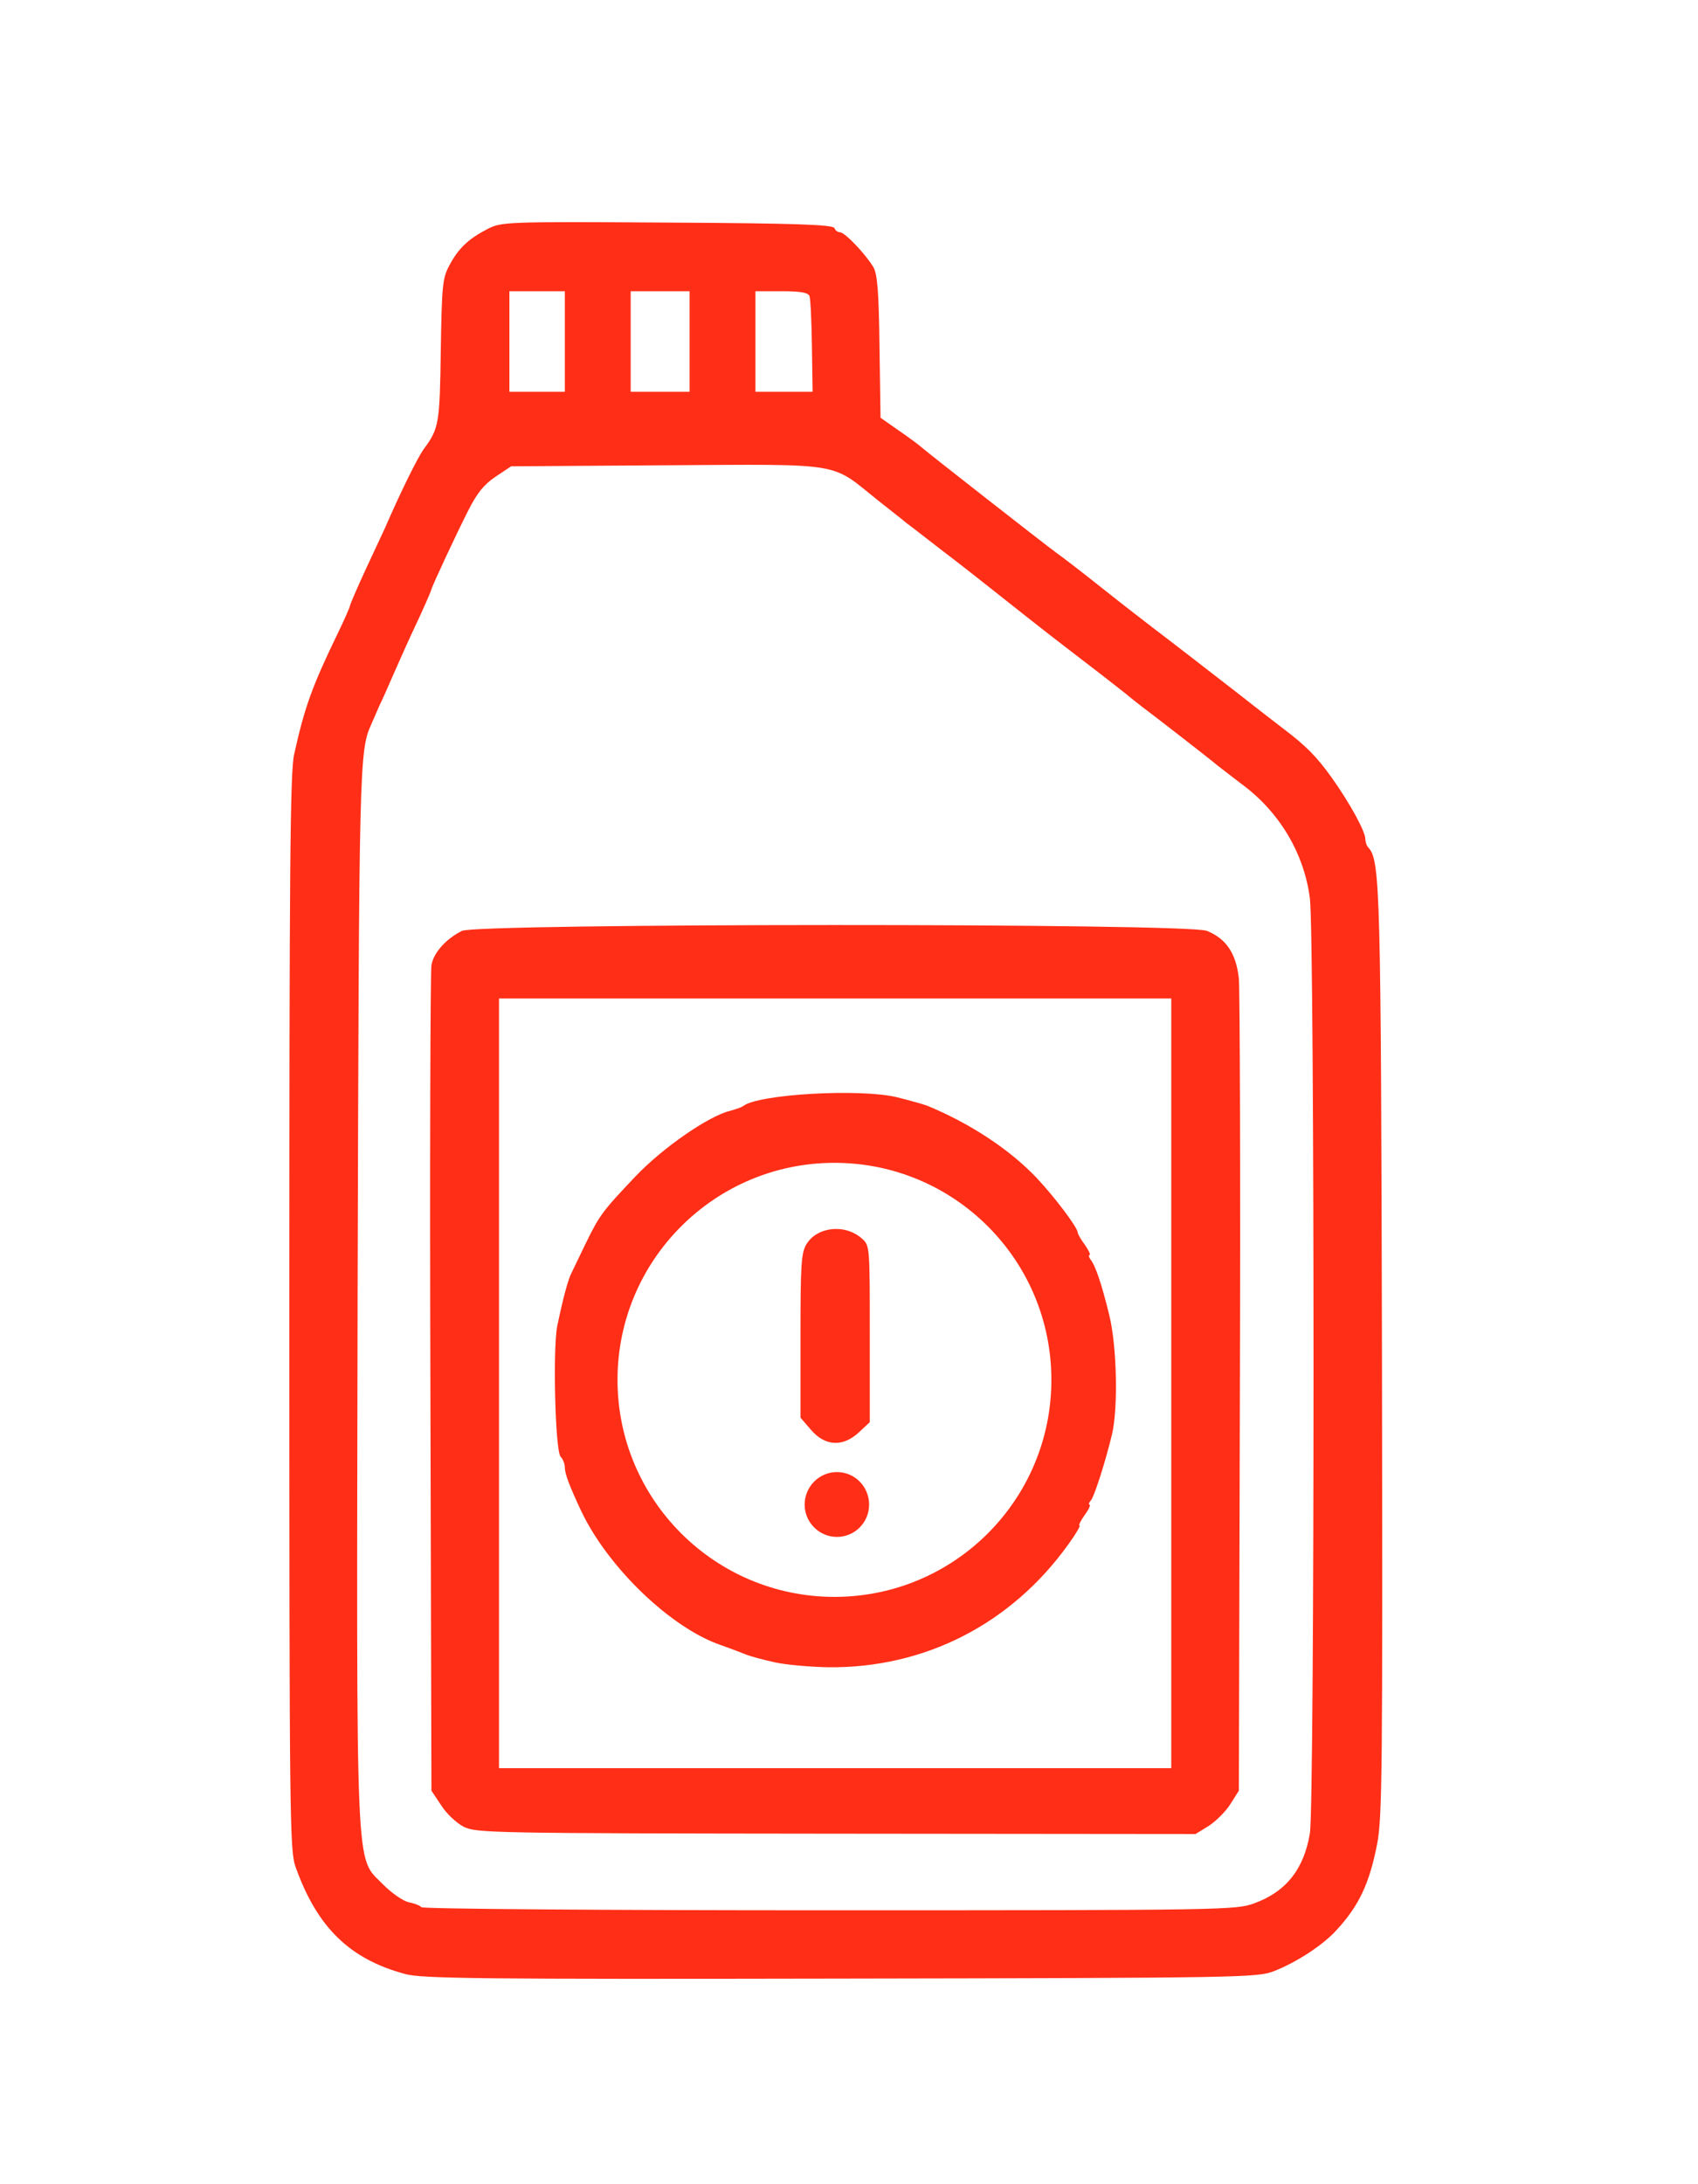
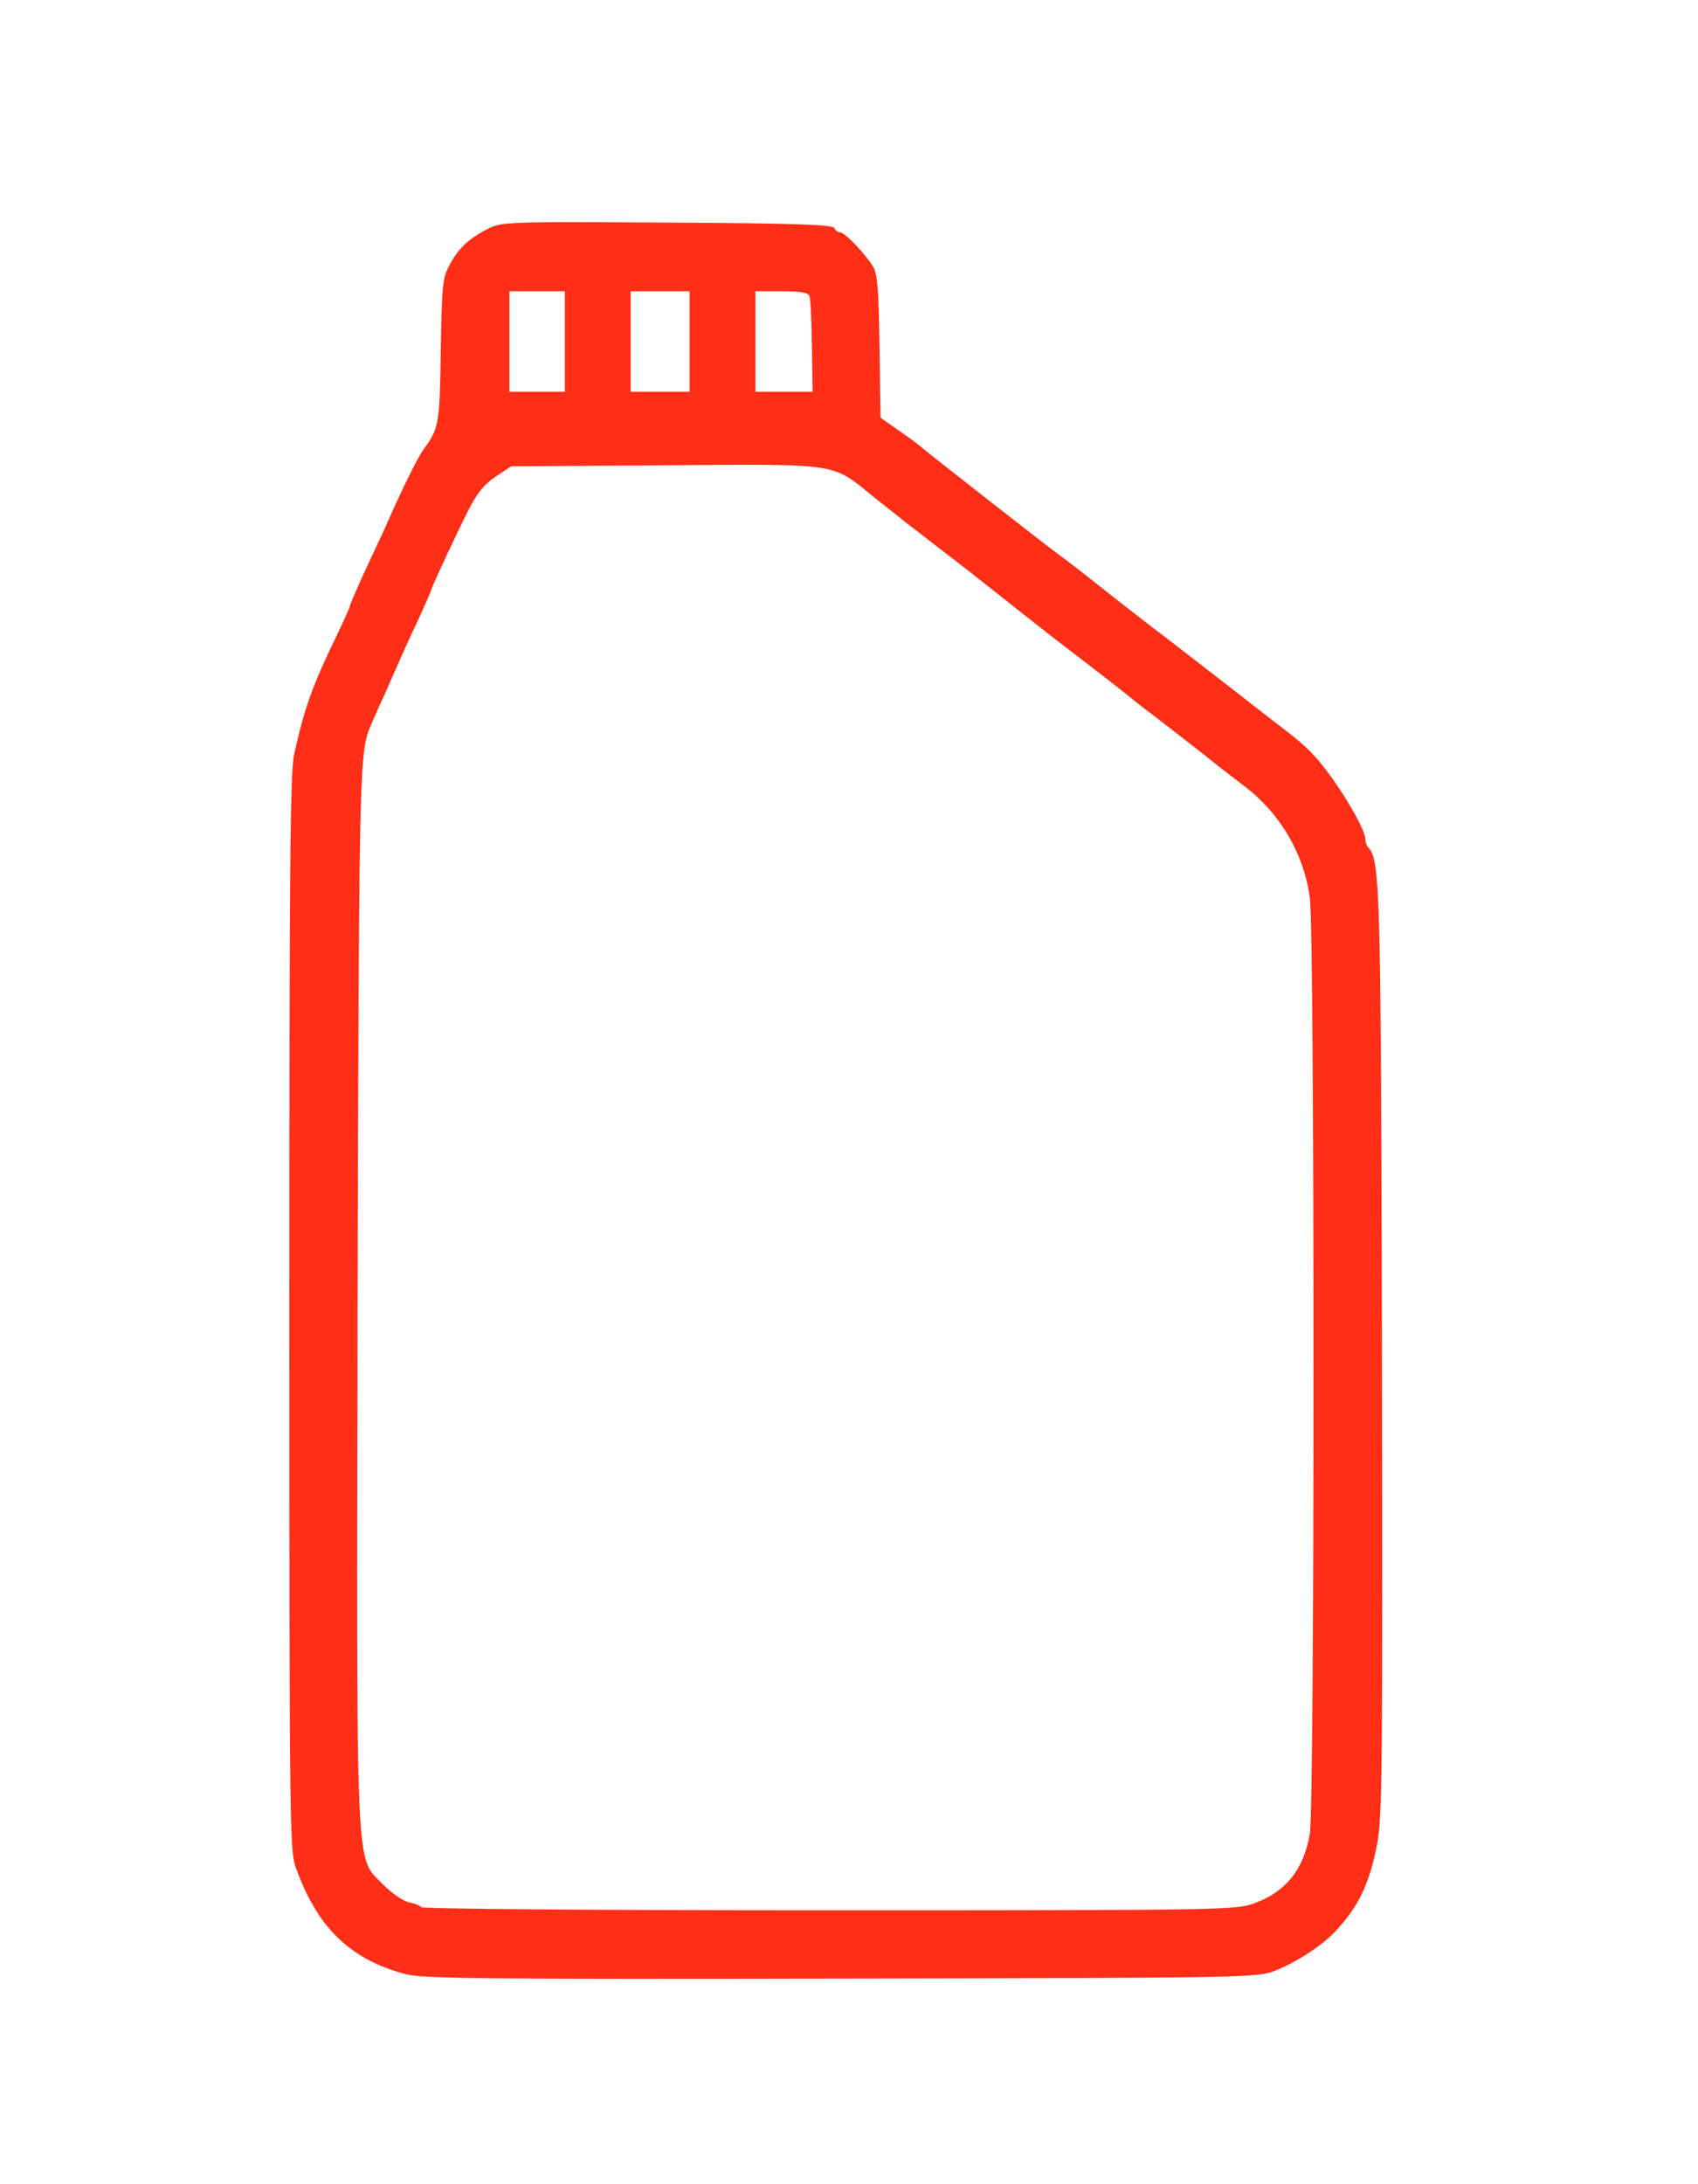
<svg xmlns="http://www.w3.org/2000/svg" version="1.0" width="490px" height="630px" viewBox="0 0 490 630" preserveAspectRatio="xMidYMid meet">
  <g fill="#FF2E17">
    <path d="M 117 569.4 c -16.1 -4.3 -25.5 -13.5 -31.7 -30.9 -1.7 -4.7 -1.8 -13.5 -1.8 -160 0 -126.8 0.2 -156.1 1.4 -161 3 -13.5 5.1 -19.4 12.7 -35.1 1.9 -3.9 3.4 -7.4 3.4 -7.7 0 -0.3 2 -5 4.5 -10.4 2.5 -5.4 5 -10.7 5.5 -11.8 4.7 -10.8 9.5 -20.5 11.3 -23 4.4 -5.9 4.6 -7.4 4.9 -28.5 0.3 -18.8 0.5 -20.8 2.5 -24.5 2.6 -4.9 5.5 -7.6 10.9 -10.4 4.1 -2.1 4.9 -2.2 51.9 -1.9 37.2 0.2 47.9 0.6 48.3 1.6 0.2 0.6 0.9 1.2 1.6 1.2 1.4 0 7.3 6.2 9.6 10 1.2 2 1.6 7 1.8 23 l 0.3 20.5 5 3.5 c 2.8 1.9 5.6 4 6.2 4.5 2 1.8 36.7 28.9 39.6 31 1.6 1.1 7.7 5.8 13.6 10.5 5.9 4.7 12.3 9.6 14.1 11 2.7 2 20 15.4 24.9 19.2 4.8 3.8 9.9 7.7 12.6 9.8 6.8 5.1 9.9 8.3 14.2 14.3 5.2 7.3 9.7 15.5 9.7 17.7 0 0.9 0.4 2 0.9 2.5 3.4 3.7 3.6 12.3 3.9 146.5 0.2 119.3 0.1 133.3 -1.4 140.9 -2.2 11.3 -5.2 17.8 -11.8 24.9 -3.9 4.3 -11.6 9.3 -18.1 11.8 -4.8 1.8 -9.2 1.9 -125 2.1 -103.3 0.2 -120.8 0 -125.5 -1.3 z  m 244.9 -20.4 c 9.2 -3.3 14.4 -9.9 16.1 -20.2 1.4 -8.8 1.4 -258.4 0 -269.7 -1.7 -13.1 -8.9 -25.1 -19.9 -33.1 -1.8 -1.4 -4.7 -3.6 -6.5 -5 -2.6 -2.2 -19 -14.9 -22.1 -17.2 -0.5 -0.4 -2.6 -2 -4.5 -3.6 -1.9 -1.5 -7.5 -5.9 -12.5 -9.7 -10.3 -7.9 -9.1 -7 -17 -13.2 -3.3 -2.6 -8 -6.3 -10.5 -8.3 -2.5 -2 -8.5 -6.7 -13.5 -10.5 -4.9 -3.8 -9.4 -7.3 -10 -7.7 -0.5 -0.5 -4.3 -3.4 -8.3 -6.6 -13.7 -11 -9.3 -10.3 -60.9 -10 l -44.8 0.3 -4.5 3 c -3.4 2.3 -5.4 4.8 -8 10 -3.4 6.7 -10.3 21.5 -10.5 22.5 -0.3 1 -2.3 5.6 -5.8 13 -1.9 4.1 -4.4 9.8 -5.6 12.5 -1.2 2.8 -2.8 6.4 -3.6 8 -0.7 1.7 -1.8 4.1 -2.4 5.5 -3.4 7.7 -3.5 10.9 -3.9 164 -0.3 172.5 -0.8 162.1 7.4 170.6 2.5 2.5 5.7 4.7 7.4 5.1 1.7 0.3 3.3 1 3.6 1.4 0.3 0.5 52.3 0.9 117.7 0.9 114.1 0 117.4 -0.1 122.6 -2 z  m -198.9 -450.5 l 0 -14.5 -8 0 -8 0 0 14.5 0 14.5 8 0 8 0 0 -14.5 z  m 36 0 l 0 -14.5 -8.5 0 -8.5 0 0 14.5 0 14.5 8.5 0 8.5 0 0 -14.5 z  m 35.3 1.4 c -0.1 -7.2 -0.4 -13.7 -0.7 -14.5 -0.4 -1 -2.5 -1.4 -8.1 -1.4 l -7.5 0 0 14.5 0 14.5 8.3 0 8.2 0 -0.2 -13.1 z " />
-     <path d="M 133.8 526.9 c -2.1 -1.1 -5 -3.8 -6.5 -6.2 l -2.8 -4.2 -0.3 -117.5 c -0.2 -64.6 0 -118.9 0.3 -120.6 0.6 -3.6 4.2 -7.6 8.8 -9.9 4.5 -2.2 209.6 -2.3 215 0 5.6 2.3 8.4 6.5 9.2 13.7 0.3 3.5 0.5 57.6 0.3 120.3 l -0.3 114 -2.4 3.8 c -1.3 2.1 -4.1 4.9 -6.2 6.3 l -3.9 2.4 -103.7 -0.1 c -99.8 -0.1 -103.9 -0.2 -107.5 -2 z  m 204.2 -127.9 l 0 -111 -97 0 -97 0 0 111 0 111 97 0 97 0 0 -111 z " />
-     <path d="M 223.7 479.5 c -3.2 -0.7 -7 -1.7 -8.5 -2.3 -1.5 -0.6 -3.6 -1.4 -4.7 -1.8 -1.1 -0.4 -2.2 -0.8 -2.5 -0.9 -14.3 -4.9 -32.4 -22.2 -40.2 -38.5 -3.4 -7.2 -4.8 -10.9 -4.8 -12.7 0 -1 -0.5 -2.4 -1.2 -3.1 -1.6 -1.6 -2.3 -31.1 -1 -37.7 1.6 -7.7 3.1 -13.4 4.1 -15.3 0.4 -0.9 2.3 -4.7 4 -8.3 4.1 -8.4 4.9 -9.5 14.5 -19.6 7.9 -8.3 21.1 -17.4 27.3 -18.9 1.5 -0.4 3.3 -1 3.8 -1.4 4.4 -3.4 33.7 -5.1 44.4 -2.5 3.6 0.9 7.5 2 8.6 2.4 12.4 5.1 23.8 12.6 31.6 20.8 5.2 5.5 11.9 14.4 11.9 15.8 0 0.4 0.9 2 2.1 3.6 1.1 1.6 1.7 2.9 1.3 2.9 -0.3 0 -0.2 0.6 0.3 1.3 1.4 1.7 3.2 7 5.4 16 2.2 8.9 2.6 26.7 0.8 34.4 -1.8 7.5 -5 17.7 -6.1 19.1 -0.6 0.6 -0.7 1.2 -0.4 1.2 0.4 0 -0.2 1.4 -1.4 3 -1.2 1.7 -1.8 3 -1.5 3 0.4 0 -1 2.4 -3.1 5.3 -16.5 23.1 -41.5 35.9 -69.4 35.6 -5.2 -0.1 -12.1 -0.7 -15.3 -1.4 z  M303.4 398 C 303.4 363.4 275.4 335.4 240.8 335.4 206.3 335.4 178.2 363.4 178.2 398 178.2 432.6 206.3 460.6 240.8 460.6 275.4 460.6 303.4 432.6 303.4 398 Z M251.5 459.9 " />
-     <path d="M250.8 434 C 250.8 439.1 246.7 443.3 241.5 443.3 236.4 443.3 232.2 439.1 232.2 434 232.2 428.8 236.4 424.6 241.5 424.6 246.7 424.6 250.8 428.8 250.8 434 Z M234.7 440.2 " />
-     <path d="M 234.1 412.5 l -3.1 -3.6 0 -23.5 c 0 -20.5 0.2 -24 1.7 -26.5 3.1 -5.1 11.2 -6 16.1 -1.6 2.2 2 2.2 2.4 2.2 27.5 l 0 25.4 -3.1 2.9 c -4.6 4.3 -9.7 4.1 -13.8 -0.6 z " />
  </g>
</svg>